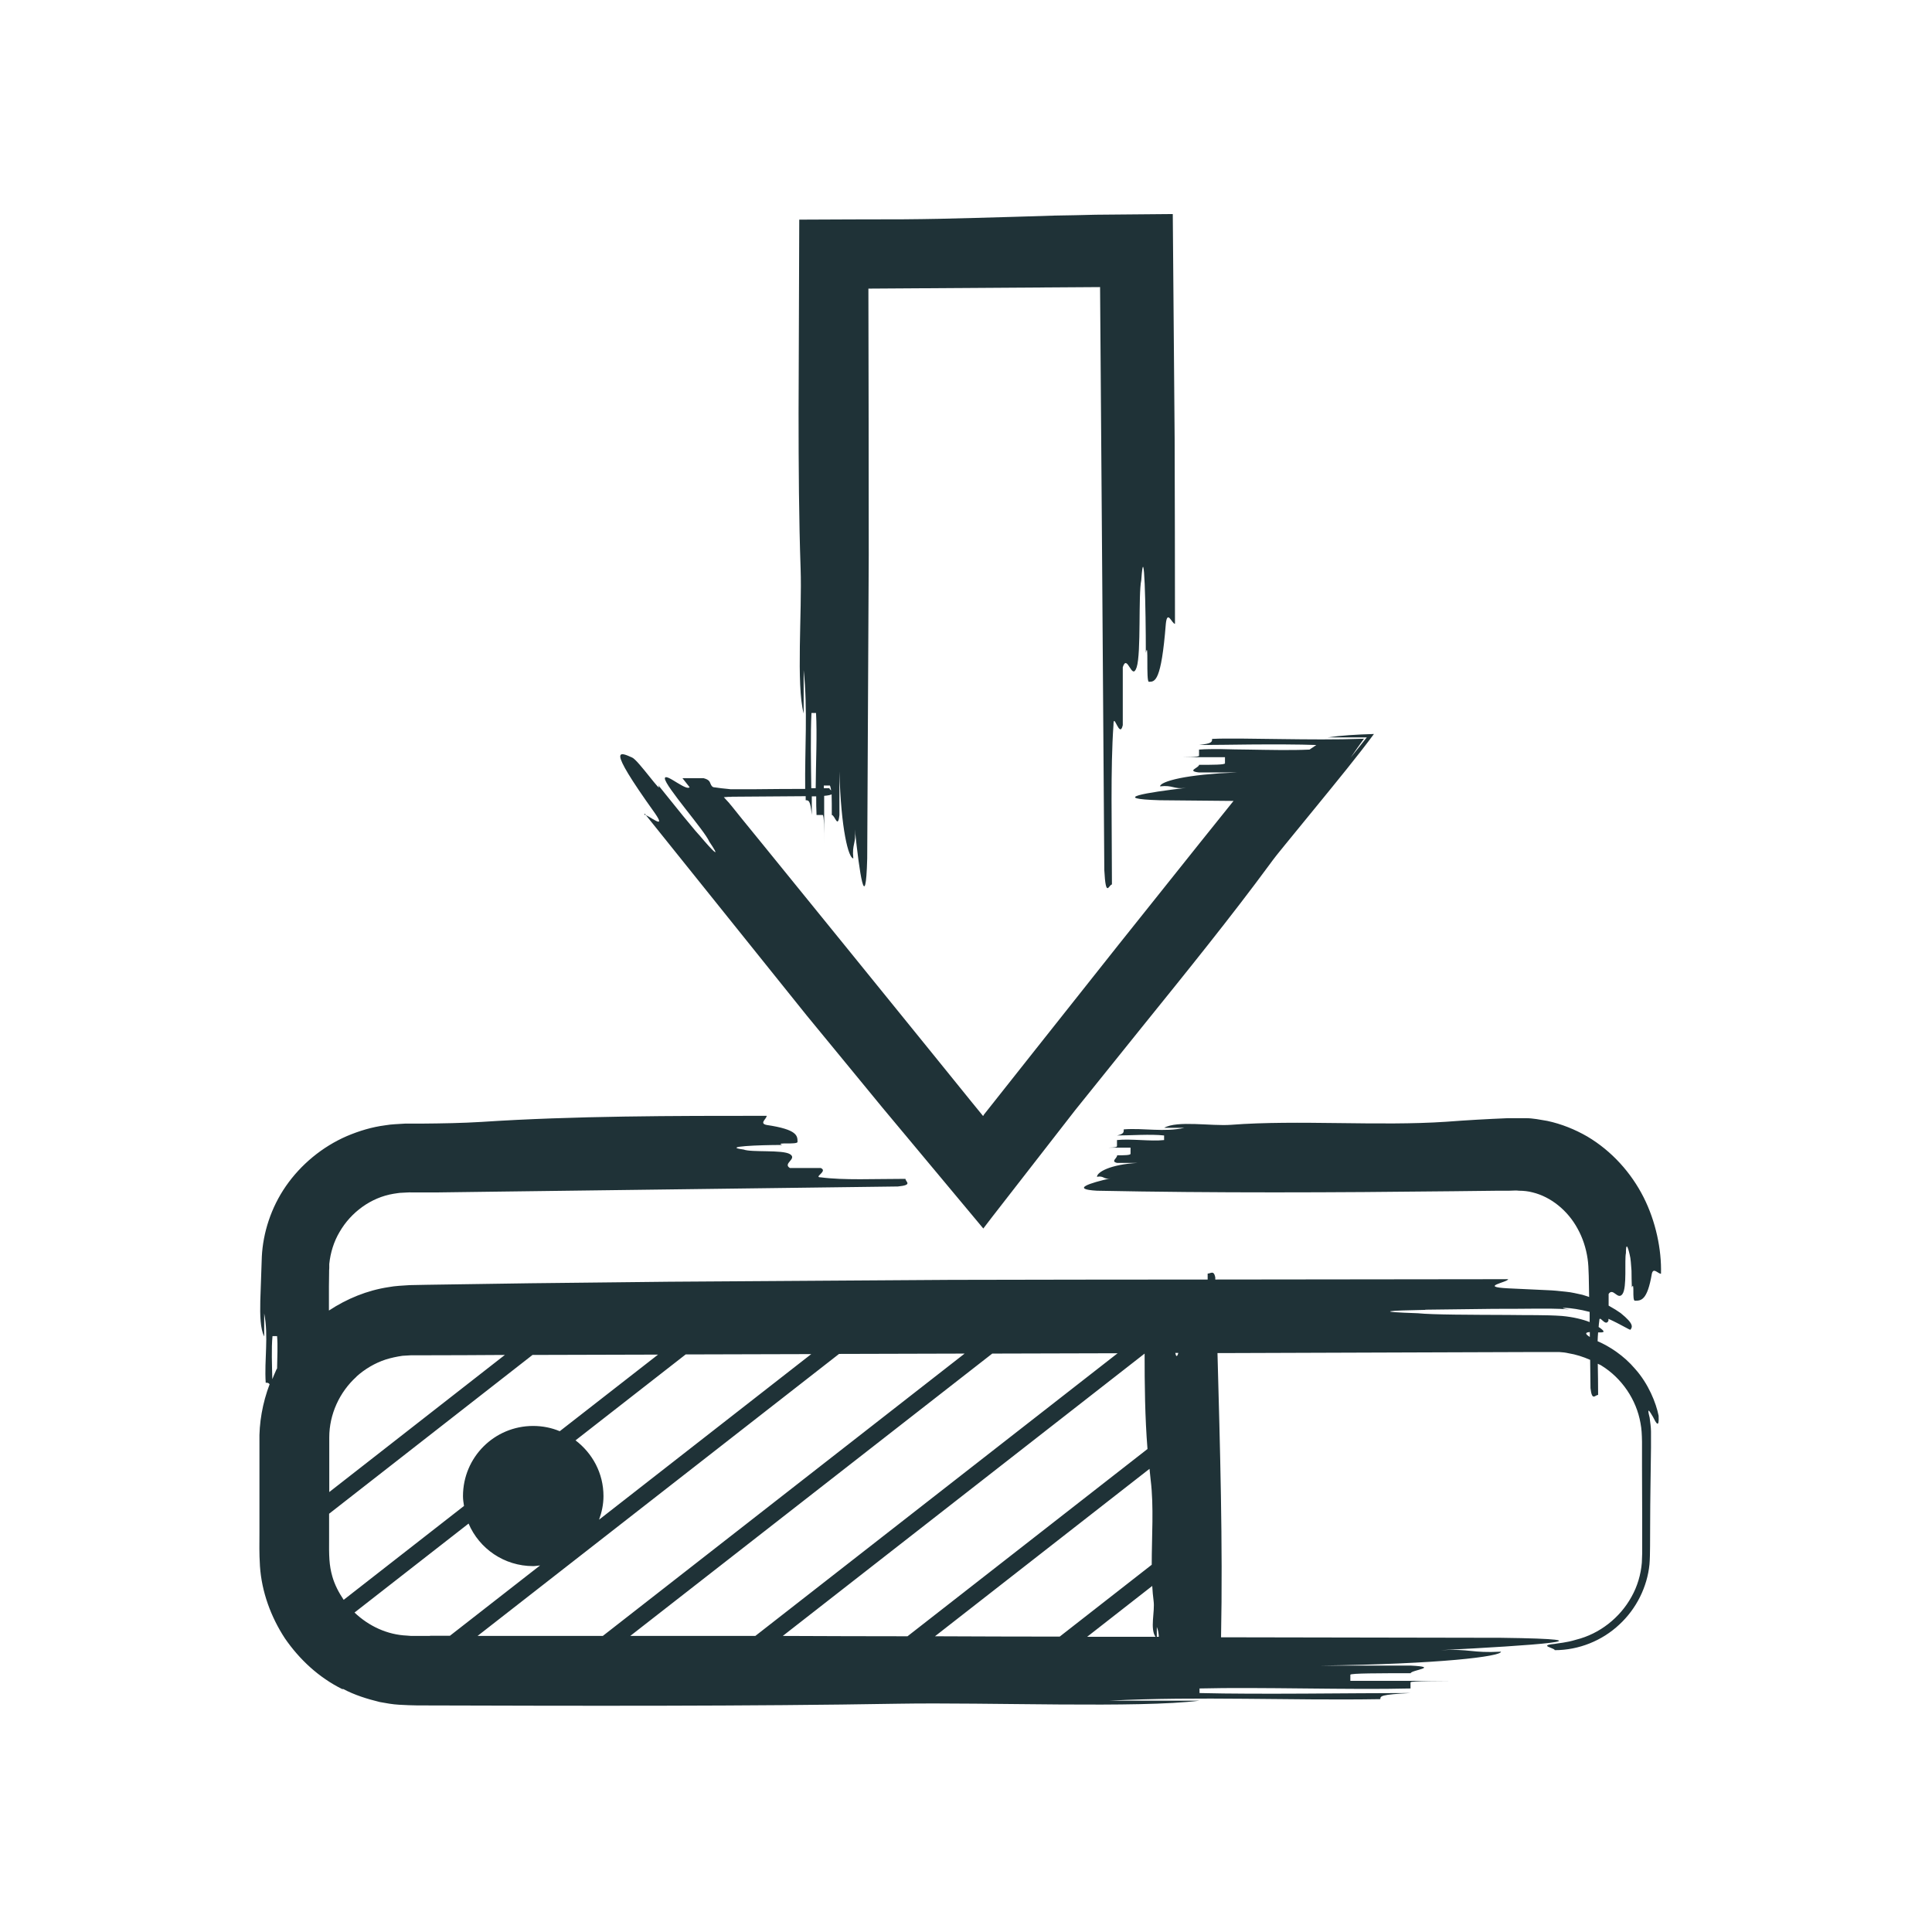
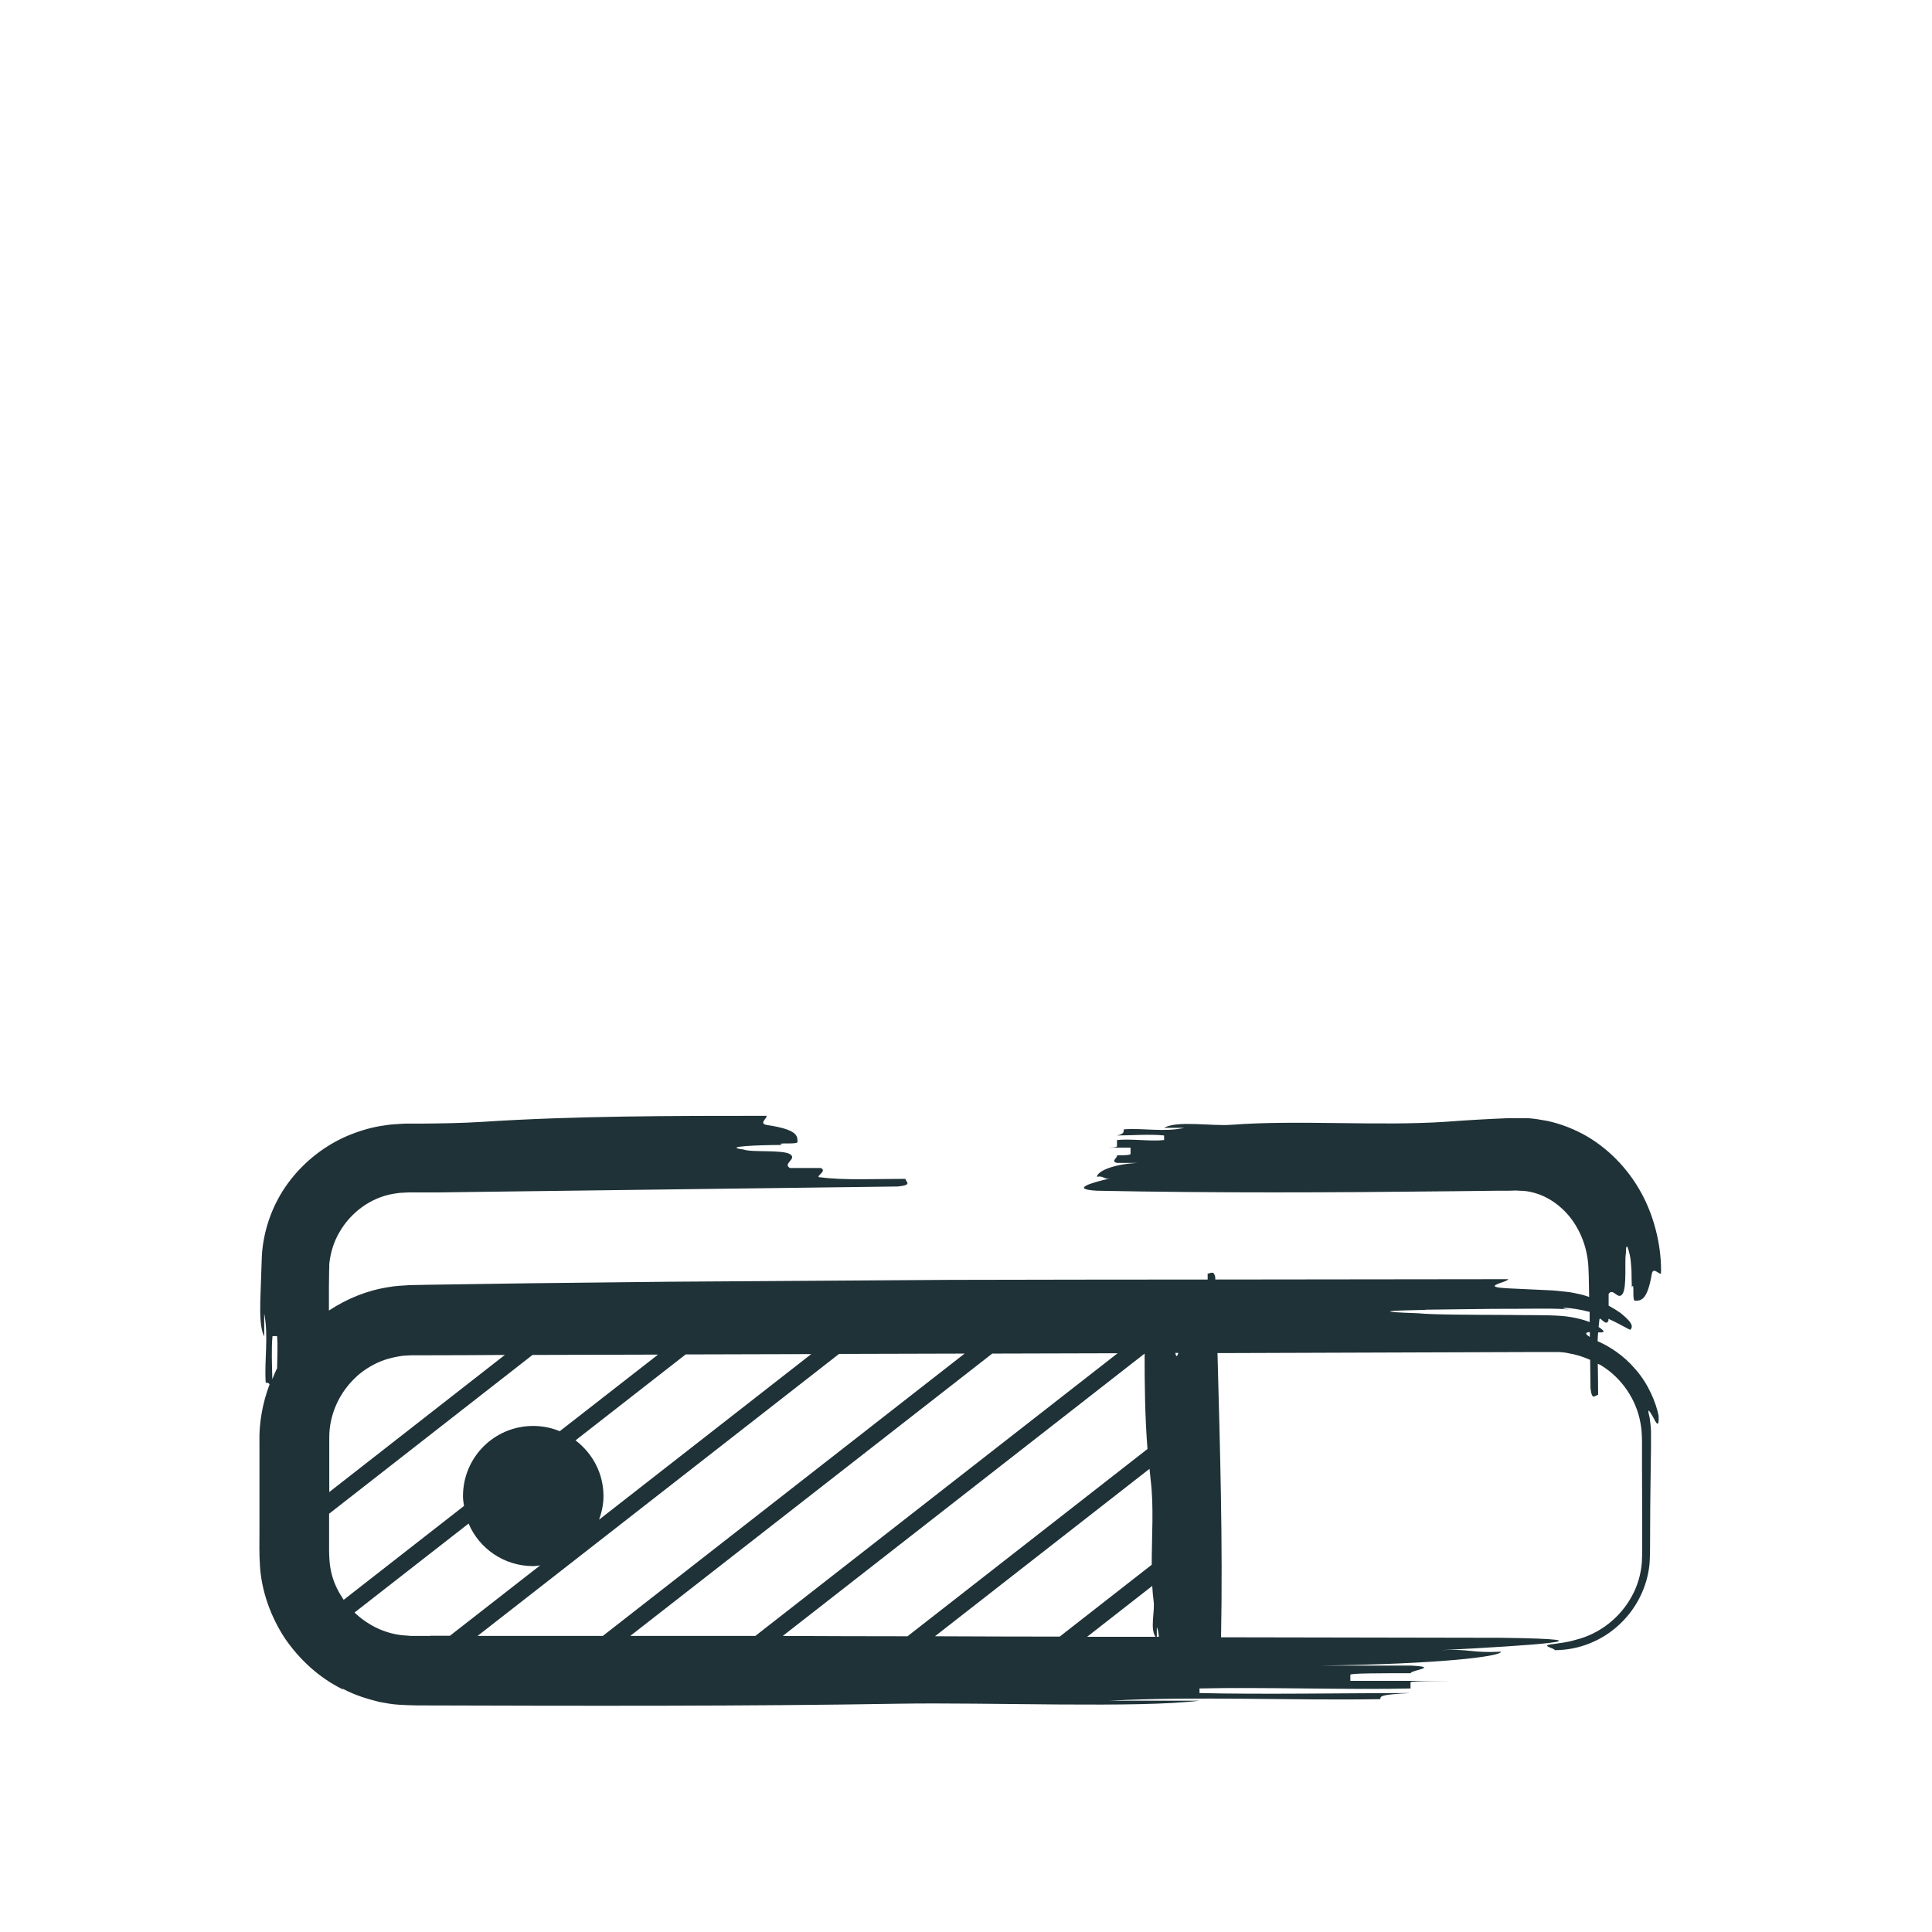
<svg xmlns="http://www.w3.org/2000/svg" width="114" height="114" viewBox="0 0 114 114" fill="none">
  <path d="M20.249 99.66C20.929 100.02 21.669 100.25 22.409 100.43C22.789 100.5 23.169 100.57 23.549 100.59C23.929 100.61 24.339 100.63 24.609 100.63C34.409 100.66 44.189 100.68 52.999 100.53C58.339 100.44 67.229 100.8 70.779 100.35H65.449C70.779 100.08 76.119 100.35 81.449 100.26C81.449 100.08 81.449 99.99 83.229 99.9C79.669 99.9 74.339 99.99 70.779 99.9V99.63C74.339 99.54 79.669 99.72 83.229 99.63V99.27C83.229 99.18 85.009 99.18 86.789 99.18H79.679V98.82C79.679 98.73 81.459 98.73 83.239 98.73C83.239 98.55 85.019 98.37 83.239 98.28H77.899C85.009 98.19 88.569 97.74 88.569 97.46C86.789 97.55 86.789 97.28 85.009 97.37C90.339 97.1 95.679 96.73 88.569 96.64C83.079 96.63 77.559 96.62 72.049 96.61C72.159 91.06 71.989 85.42 71.839 79.84C71.989 79.84 72.129 79.84 72.279 79.84C76.209 79.83 80.139 79.81 84.059 79.8L89.939 79.78H91.409H91.769H92.029C92.209 79.79 92.379 79.81 92.549 79.85C92.989 79.92 93.419 80.06 93.829 80.24C93.829 80.8 93.849 81.35 93.849 81.91C93.939 82.7 94.119 82.31 94.299 82.31C94.299 81.69 94.289 81.07 94.279 80.47C94.349 80.51 94.429 80.53 94.499 80.58C95.699 81.32 96.559 82.59 96.799 83.97C96.869 84.34 96.879 84.62 96.889 85.07V86.54L96.899 89.47V90.93V91.66L96.879 92.21C96.819 92.91 96.619 93.6 96.269 94.22C95.589 95.46 94.379 96.41 93.009 96.75C92.389 96.94 91.969 96.95 91.729 97C91.399 97.03 91.289 97.07 91.289 97.11C91.289 97.19 91.739 97.28 91.739 97.37C93.159 97.37 94.539 96.81 95.549 95.86C96.569 94.92 97.199 93.62 97.329 92.31C97.379 91.73 97.359 90.78 97.369 90.01C97.369 89.21 97.379 88.42 97.389 87.66C97.399 86.9 97.409 86.15 97.419 85.43V84.9V84.47C97.419 84.19 97.369 83.92 97.339 83.65C97.159 82.96 97.339 83.27 97.539 83.61C97.709 83.95 97.909 84.33 97.869 83.54C97.719 82.78 97.269 81.65 96.479 80.77C95.819 79.99 94.969 79.44 94.269 79.14C94.269 78.96 94.289 78.79 94.299 78.62C94.619 78.63 94.809 78.62 94.329 78.3C94.339 78.18 94.349 78.04 94.369 77.93C94.369 77.53 94.729 78.33 94.909 77.93V77.82C95.629 78.14 96.179 78.5 96.209 78.46C96.309 78.31 96.449 78.14 95.629 77.48C95.449 77.35 95.209 77.2 94.919 77.04V76.35C95.189 75.95 95.459 76.75 95.739 76.35C96.009 75.96 95.849 74.37 95.939 73.94C95.939 73.32 96.039 73.5 96.159 74.02C96.229 74.28 96.239 74.62 96.269 74.98C96.269 75.32 96.279 75.66 96.289 75.96C96.469 75.56 96.289 76.75 96.469 76.75C96.829 76.75 97.199 76.75 97.469 75.16C97.559 74.76 97.829 75.16 98.009 75.16C98.049 73.73 97.699 72.06 96.979 70.64C96.249 69.2 95.109 67.92 93.659 67.06C92.929 66.64 92.139 66.32 91.299 66.14C90.879 66.07 90.459 65.98 90.039 65.98H89.429H88.969C87.739 66.03 86.529 66.1 85.339 66.19C81.369 66.46 76.579 66.07 72.649 66.37C71.459 66.46 69.479 66.1 68.689 66.55H69.879C68.689 66.82 67.499 66.55 66.309 66.64C66.309 66.82 66.309 66.91 65.909 67C66.699 67 67.889 66.91 68.689 67V67.27C67.899 67.36 66.709 67.18 65.909 67.27V67.63C65.909 67.72 65.509 67.72 65.119 67.72H66.709V68.08C66.709 68.17 66.309 68.17 65.919 68.17C65.919 68.35 65.519 68.53 65.919 68.62H67.109C65.519 68.71 64.729 69.16 64.729 69.44C65.129 69.35 65.129 69.62 65.519 69.53C64.329 69.8 63.139 70.17 64.729 70.26C71.669 70.4 78.709 70.37 85.749 70.29L88.389 70.26H89.049C89.259 70.25 89.529 70.24 89.629 70.26C89.899 70.26 90.179 70.29 90.439 70.36C91.499 70.62 92.499 71.41 93.089 72.5C93.389 73.04 93.589 73.65 93.679 74.28C93.759 74.79 93.749 75.7 93.769 76.53C93.639 76.49 93.519 76.44 93.369 76.4C93.069 76.34 92.749 76.25 92.399 76.22C92.039 76.18 91.649 76.14 91.339 76.13C90.649 76.1 89.879 76.06 88.989 76.02C87.209 75.93 88.989 75.66 88.989 75.48C83.329 75.48 77.549 75.5 71.709 75.5C71.709 75.46 71.709 75.41 71.709 75.37C71.619 74.93 71.439 75.15 71.259 75.15C71.259 75.27 71.259 75.38 71.259 75.5C66.229 75.5 61.169 75.51 56.089 75.52C50.529 75.56 44.979 75.59 39.479 75.63C36.729 75.66 33.989 75.69 31.279 75.72C29.919 75.74 28.569 75.76 27.219 75.78L25.199 75.81L24.179 75.83C23.759 75.86 23.339 75.87 22.919 75.95C21.669 76.14 20.469 76.63 19.409 77.33V75.89L19.419 75.14C19.419 75 19.419 74.9 19.429 74.83V74.58C19.499 73.91 19.699 73.26 20.039 72.69C20.709 71.53 21.889 70.66 23.219 70.44C23.389 70.42 23.549 70.38 23.719 70.38C23.879 70.38 24.049 70.35 24.329 70.36H25.839L28.869 70.32C36.939 70.22 45.019 70.11 52.979 70.01C53.889 69.92 53.429 69.74 53.429 69.56C51.609 69.56 49.789 69.65 48.429 69.47C47.969 69.47 48.879 69.11 48.429 68.92H46.609C46.159 68.65 47.069 68.38 46.609 68.1C46.159 67.83 44.339 68.01 43.879 67.83C42.509 67.65 44.789 67.56 46.149 67.56C45.699 67.38 47.059 67.56 47.059 67.38C47.059 67.02 47.059 66.65 45.239 66.38C44.779 66.29 45.239 66.02 45.239 65.84C39.779 65.84 33.869 65.84 28.409 66.2C27.269 66.27 26.079 66.29 24.849 66.3H23.899C23.509 66.33 23.119 66.33 22.729 66.4C21.949 66.5 21.189 66.73 20.459 67.04C19.009 67.67 17.749 68.72 16.869 69.99C15.989 71.26 15.519 72.75 15.449 74.15C15.419 74.91 15.389 75.85 15.359 76.76C15.339 77.61 15.359 78.41 15.589 78.86V77.5C15.859 78.86 15.589 80.23 15.679 81.59C15.779 81.59 15.849 81.59 15.909 81.68C15.489 82.78 15.279 83.99 15.309 85.09C15.309 86.27 15.309 87.46 15.309 88.66C15.309 89.26 15.309 89.86 15.309 90.46C15.309 91.09 15.289 91.59 15.339 92.41C15.439 93.92 15.979 95.4 16.809 96.67C17.669 97.92 18.819 98.99 20.199 99.67L20.249 99.66ZM93.809 78.89C93.479 78.68 93.569 78.62 93.809 78.6C93.809 78.7 93.809 78.79 93.809 78.89ZM84.099 77.28C85.219 77.27 86.659 77.25 88.159 77.23C88.909 77.23 89.669 77.23 90.419 77.22C91.159 77.22 91.869 77.2 92.609 77.27C91.659 77.14 92.629 77.1 93.799 77.41C93.799 77.61 93.799 77.81 93.799 78.01C93.389 77.85 92.829 77.71 92.169 77.65C91.209 77.58 90.109 77.61 88.999 77.59C86.779 77.58 84.549 77.58 83.669 77.49C80.999 77.4 81.889 77.33 84.109 77.29L84.099 77.28ZM25.369 96.53H24.629H24.259L24.009 96.51C22.849 96.46 21.759 95.95 20.919 95.15L27.649 89.9C28.279 91.38 29.749 92.41 31.459 92.41C31.599 92.41 31.729 92.38 31.869 92.37L26.549 96.52H25.379L25.369 96.53ZM69.529 79.83C69.449 80.11 69.389 80.04 69.349 79.83H69.529ZM68.259 96C68.339 96.19 68.369 96.39 68.379 96.58C68.339 96.58 68.299 96.58 68.259 96.58V96ZM68.199 96.58C66.849 96.58 65.499 96.58 64.149 96.58L67.989 93.58C68.009 93.88 68.029 94.17 68.069 94.46C68.159 95.09 67.839 96.11 68.189 96.59L68.199 96.58ZM67.899 87.35C68.089 88.89 67.959 90.66 67.959 92.33L62.529 96.57C60.079 96.57 57.619 96.56 55.169 96.55L67.829 86.67C67.859 86.9 67.869 87.13 67.899 87.35ZM67.709 85.5L53.549 96.55C51.099 96.55 48.639 96.54 46.189 96.53L67.539 79.87C67.539 81.71 67.559 83.63 67.709 85.5ZM65.959 79.84L44.569 96.53C43.579 96.53 42.599 96.53 41.609 96.53C40.139 96.53 38.659 96.53 37.189 96.53L58.549 79.87C61.019 79.87 63.489 79.85 65.959 79.85V79.84ZM56.919 79.87L35.569 96.53C33.649 96.53 31.729 96.53 29.809 96.53H28.179L49.509 79.89C51.979 79.89 54.449 79.87 56.919 79.87ZM40.459 79.92C42.929 79.92 45.399 79.9 47.869 79.9L35.349 89.67C35.509 89.23 35.609 88.77 35.609 88.28C35.609 86.93 34.959 85.75 33.959 84.99L40.459 79.92ZM31.419 79.95C33.889 79.95 36.359 79.93 38.829 79.93L33.029 84.45C32.549 84.25 32.019 84.14 31.459 84.14C29.169 84.14 27.319 85.99 27.319 88.28C27.319 88.48 27.349 88.67 27.379 88.86L20.279 94.4C19.989 93.97 19.749 93.51 19.609 93.02C19.419 92.35 19.409 91.83 19.419 90.71V89.32L31.409 79.96L31.419 79.95ZM21.029 81.23C21.529 80.78 22.119 80.43 22.759 80.22C23.079 80.12 23.409 80.05 23.749 80L24.259 79.97H24.989C26.589 79.97 28.189 79.96 29.789 79.95L19.429 88.04V84.81C19.429 83.46 20.029 82.14 21.039 81.23H21.029ZM16.339 80.76C16.339 80.76 16.299 80.82 16.289 80.86C16.209 81.03 16.139 81.21 16.069 81.38C16.049 80.54 16.009 79.56 16.079 78.84H16.349C16.399 79.39 16.359 80.09 16.349 80.77L16.339 80.76Z" fill="#1F3237" />
-   <path d="M38.041 48.01C41.141 51.87 44.361 55.89 47.601 59.92C49.091 61.74 50.591 63.55 52.071 65.36C54.071 67.76 56.051 70.13 58.021 72.49C58.201 72.26 58.371 72.03 58.541 71.81C60.121 69.78 61.751 67.68 63.431 65.52C64.721 63.91 66.051 62.26 67.371 60.62C70.021 57.34 72.671 54.06 74.921 51C75.181 50.64 75.491 50.25 75.831 49.84C76.401 49.14 77.011 48.4 77.621 47.65C78.871 46.12 80.181 44.52 81.071 43.31C80.031 43.34 79.091 43.4 78.351 43.51H80.651L79.701 44.7C79.951 44.33 80.211 43.96 80.481 43.59C78.731 43.65 77.201 43.63 75.591 43.61C74.781 43.6 73.971 43.59 73.171 43.58H72.271C72.021 43.58 71.771 43.59 71.521 43.6C71.521 43.78 71.521 43.87 70.751 43.96C71.601 43.96 72.681 43.94 73.751 43.93C75.171 43.92 76.611 43.92 77.671 43.96L77.271 44.23C76.181 44.28 74.951 44.25 73.661 44.23C73.101 44.23 72.551 44.21 72.021 44.2C71.571 44.2 71.131 44.2 70.751 44.23V44.59C70.751 44.68 69.981 44.68 69.221 44.68H72.281V45.04C72.281 45.13 71.511 45.13 70.751 45.13C70.751 45.31 69.981 45.49 70.751 45.58H72.981C72.631 45.6 72.291 45.61 71.971 45.63C71.641 45.66 71.341 45.68 71.041 45.71C70.471 45.77 69.991 45.84 69.601 45.92C68.831 46.08 68.451 46.26 68.451 46.4C69.221 46.31 69.221 46.58 69.981 46.49C67.681 46.76 65.391 47.13 68.451 47.22C69.891 47.23 71.331 47.25 72.771 47.26C72.791 47.27 72.771 47.28 72.771 47.29C72.761 47.29 72.751 47.29 72.761 47.29L70.851 49.67C69.231 51.7 67.611 53.73 65.981 55.77C64.361 57.81 62.741 59.85 61.121 61.9L58.691 64.97L58.081 65.74C58.011 65.83 58.031 65.81 58.031 65.81V65.84C58.031 65.84 58.011 65.84 58.001 65.84C58.001 65.84 58.011 65.86 57.941 65.77L57.321 65.01L54.861 61.97L49.931 55.89C48.291 53.87 46.651 51.85 45.011 49.83L43.781 48.32L43.171 47.56L43.061 47.43L43.031 47.39L42.711 47.04L42.971 47.02H43.121L43.201 47.01H43.381C44.771 47 46.151 46.99 47.541 46.98C47.541 47.06 47.541 47.14 47.541 47.22C47.721 47.22 47.811 47.22 47.901 48.08C47.901 47.75 47.901 47.37 47.901 46.99C47.991 46.99 48.071 46.99 48.161 46.99C48.161 47.38 48.161 47.75 48.181 48.09H48.541C48.631 48.09 48.631 48.95 48.631 49.8V46.96C48.861 46.94 49.001 46.91 49.071 46.87C49.081 47.19 49.081 47.64 49.081 48.09C49.261 48.09 49.441 48.95 49.531 48.09V45.52C49.621 48.94 50.071 50.65 50.351 50.65C50.261 49.79 50.531 49.79 50.441 48.94C50.711 51.5 51.081 54.07 51.171 50.65C51.201 44.71 51.231 38.74 51.261 32.76C51.261 27.53 51.251 22.28 51.241 17.03C55.791 17 60.351 16.97 64.911 16.94C65.001 28.47 65.081 39.97 65.161 51.34C65.251 53.05 65.431 52.19 65.611 52.19C65.611 48.77 65.521 45.35 65.701 42.79C65.701 41.93 66.061 43.64 66.251 42.79V39.37C66.521 38.52 66.791 40.23 67.071 39.37C67.341 38.52 67.161 35.1 67.341 34.24C67.521 31.67 67.611 35.95 67.611 38.52C67.791 37.67 67.611 40.23 67.791 40.23C68.151 40.23 68.521 40.23 68.791 36.81C68.881 35.95 69.151 36.81 69.331 36.81C69.331 33.24 69.321 29.58 69.311 25.87C69.271 21.47 69.241 17.03 69.201 12.63C67.681 12.64 66.171 12.66 64.651 12.67C63.841 12.69 63.041 12.71 62.241 12.72C60.651 12.77 59.061 12.82 57.491 12.86C56.141 12.9 54.741 12.93 53.311 12.94C51.301 12.94 49.241 12.95 47.161 12.96C47.151 16.73 47.131 20.58 47.121 24.36C47.121 27.54 47.141 30.66 47.241 33.55C47.331 36.12 46.971 40.39 47.421 42.1V39.54C47.671 41.88 47.481 44.21 47.511 46.55C46.461 46.55 45.431 46.56 44.441 46.57C44.081 46.57 43.731 46.57 43.381 46.57H43.111L42.931 46.55C42.691 46.53 42.451 46.5 42.181 46.46C42.031 46.46 41.981 46.37 41.931 46.26C41.881 46.15 41.871 46.01 41.521 45.92H40.271L40.691 46.45C40.601 46.56 40.311 46.4 39.961 46.19C39.631 45.99 39.241 45.73 39.231 45.93C39.231 46.37 41.601 49.04 41.851 49.66C42.501 50.62 42.201 50.36 41.571 49.64C41.411 49.45 41.231 49.24 41.031 49.02C40.801 48.74 40.551 48.44 40.301 48.14C39.801 47.52 39.281 46.88 38.841 46.33C39.151 47 37.661 44.85 37.301 44.7C36.941 44.54 36.561 44.36 36.601 44.68C36.651 45.01 37.131 45.87 38.641 47.98C39.391 49.06 38.251 48.07 38.011 48.07L38.041 48.01ZM48.611 46.35H48.971C48.971 46.35 49.021 46.46 49.041 46.64C48.991 46.6 48.941 46.55 48.941 46.51C48.831 46.51 48.721 46.51 48.611 46.51V46.35ZM47.881 42.07H48.151C48.221 43.32 48.141 45.02 48.131 46.51C48.041 46.51 47.961 46.51 47.871 46.51C47.851 45.02 47.821 43.32 47.881 42.07Z" fill="#1F3237" />
</svg>